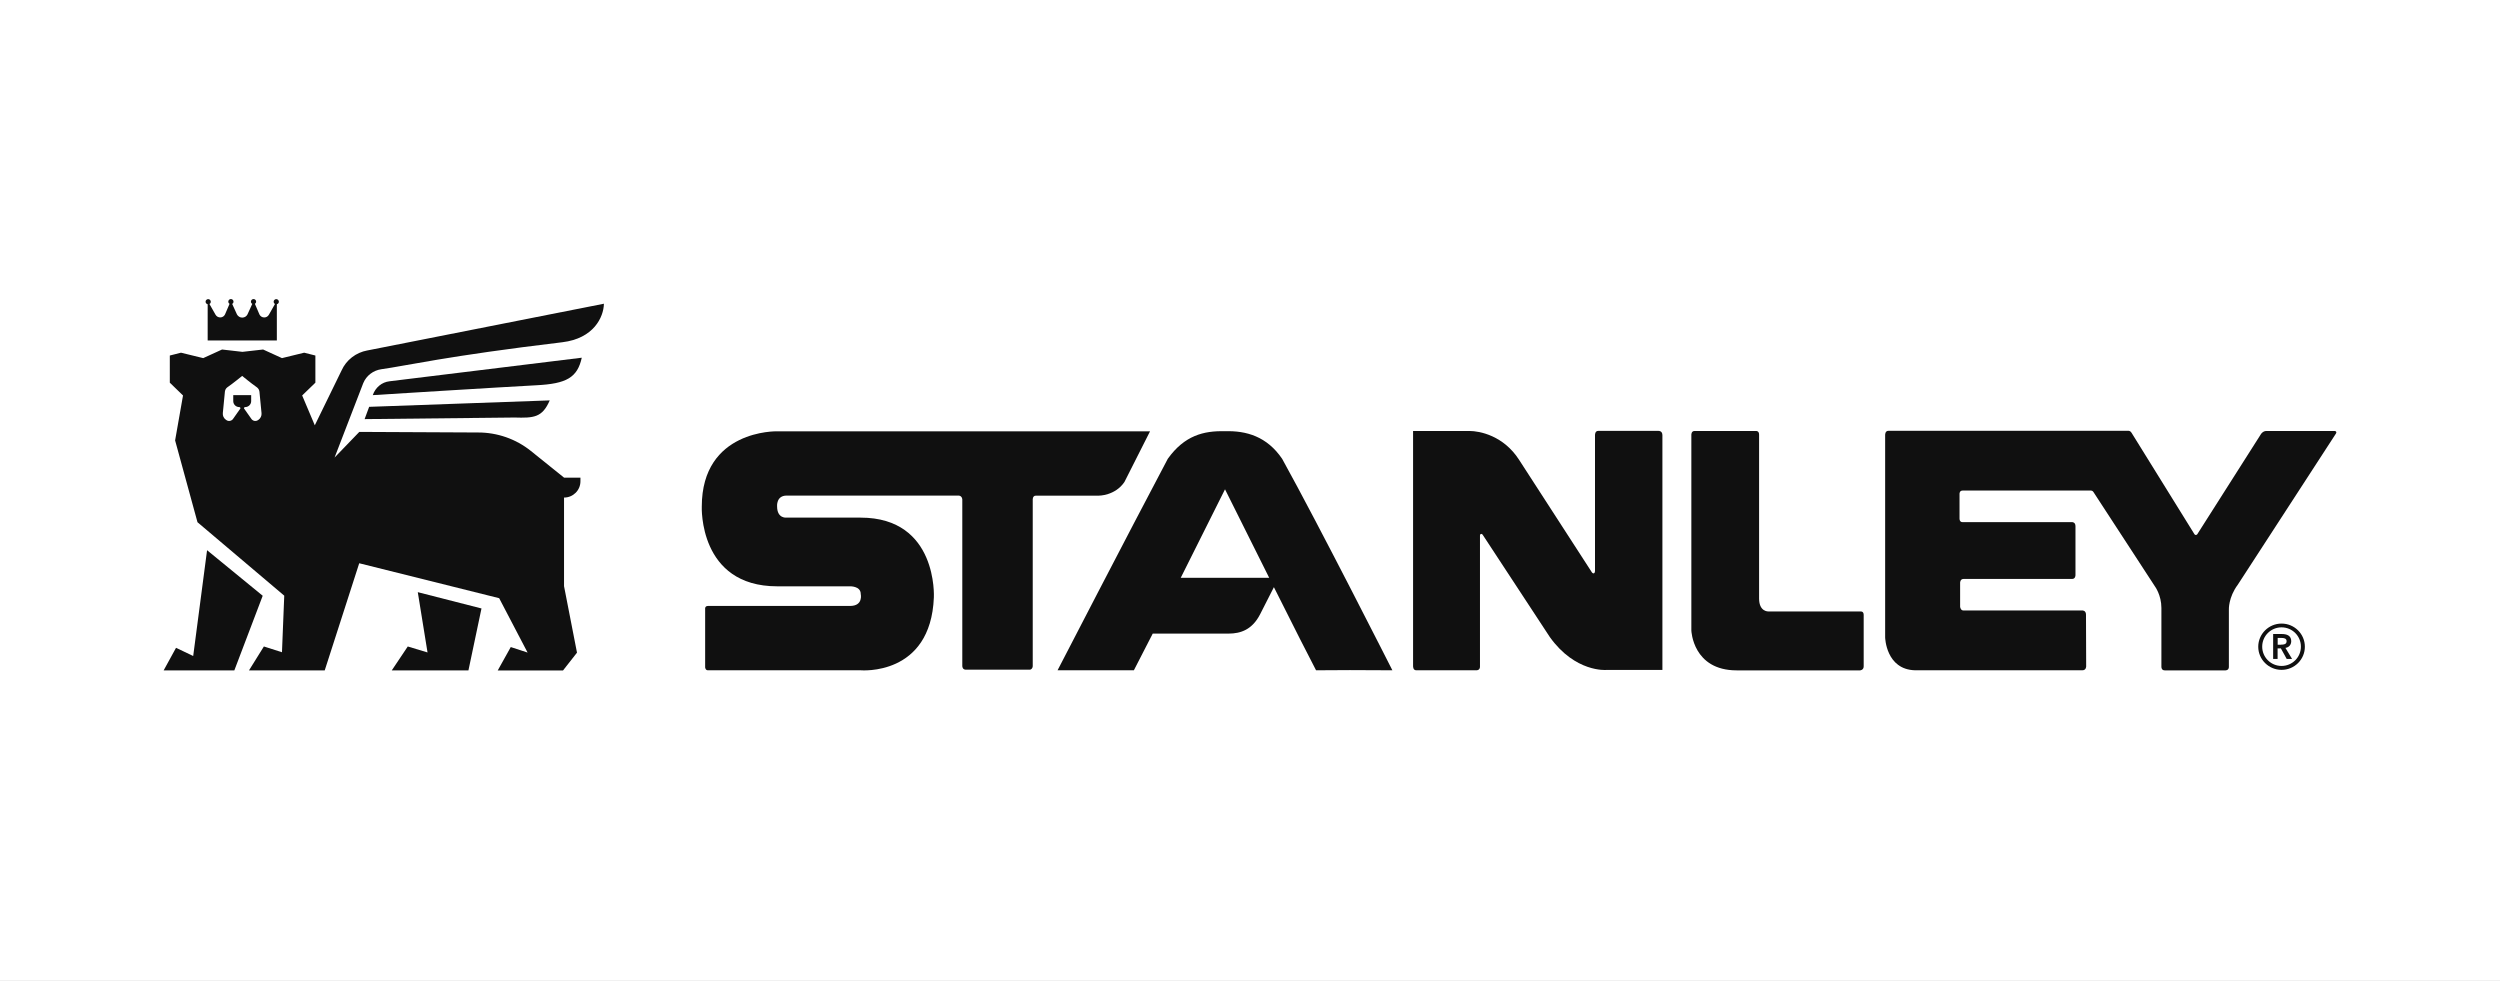
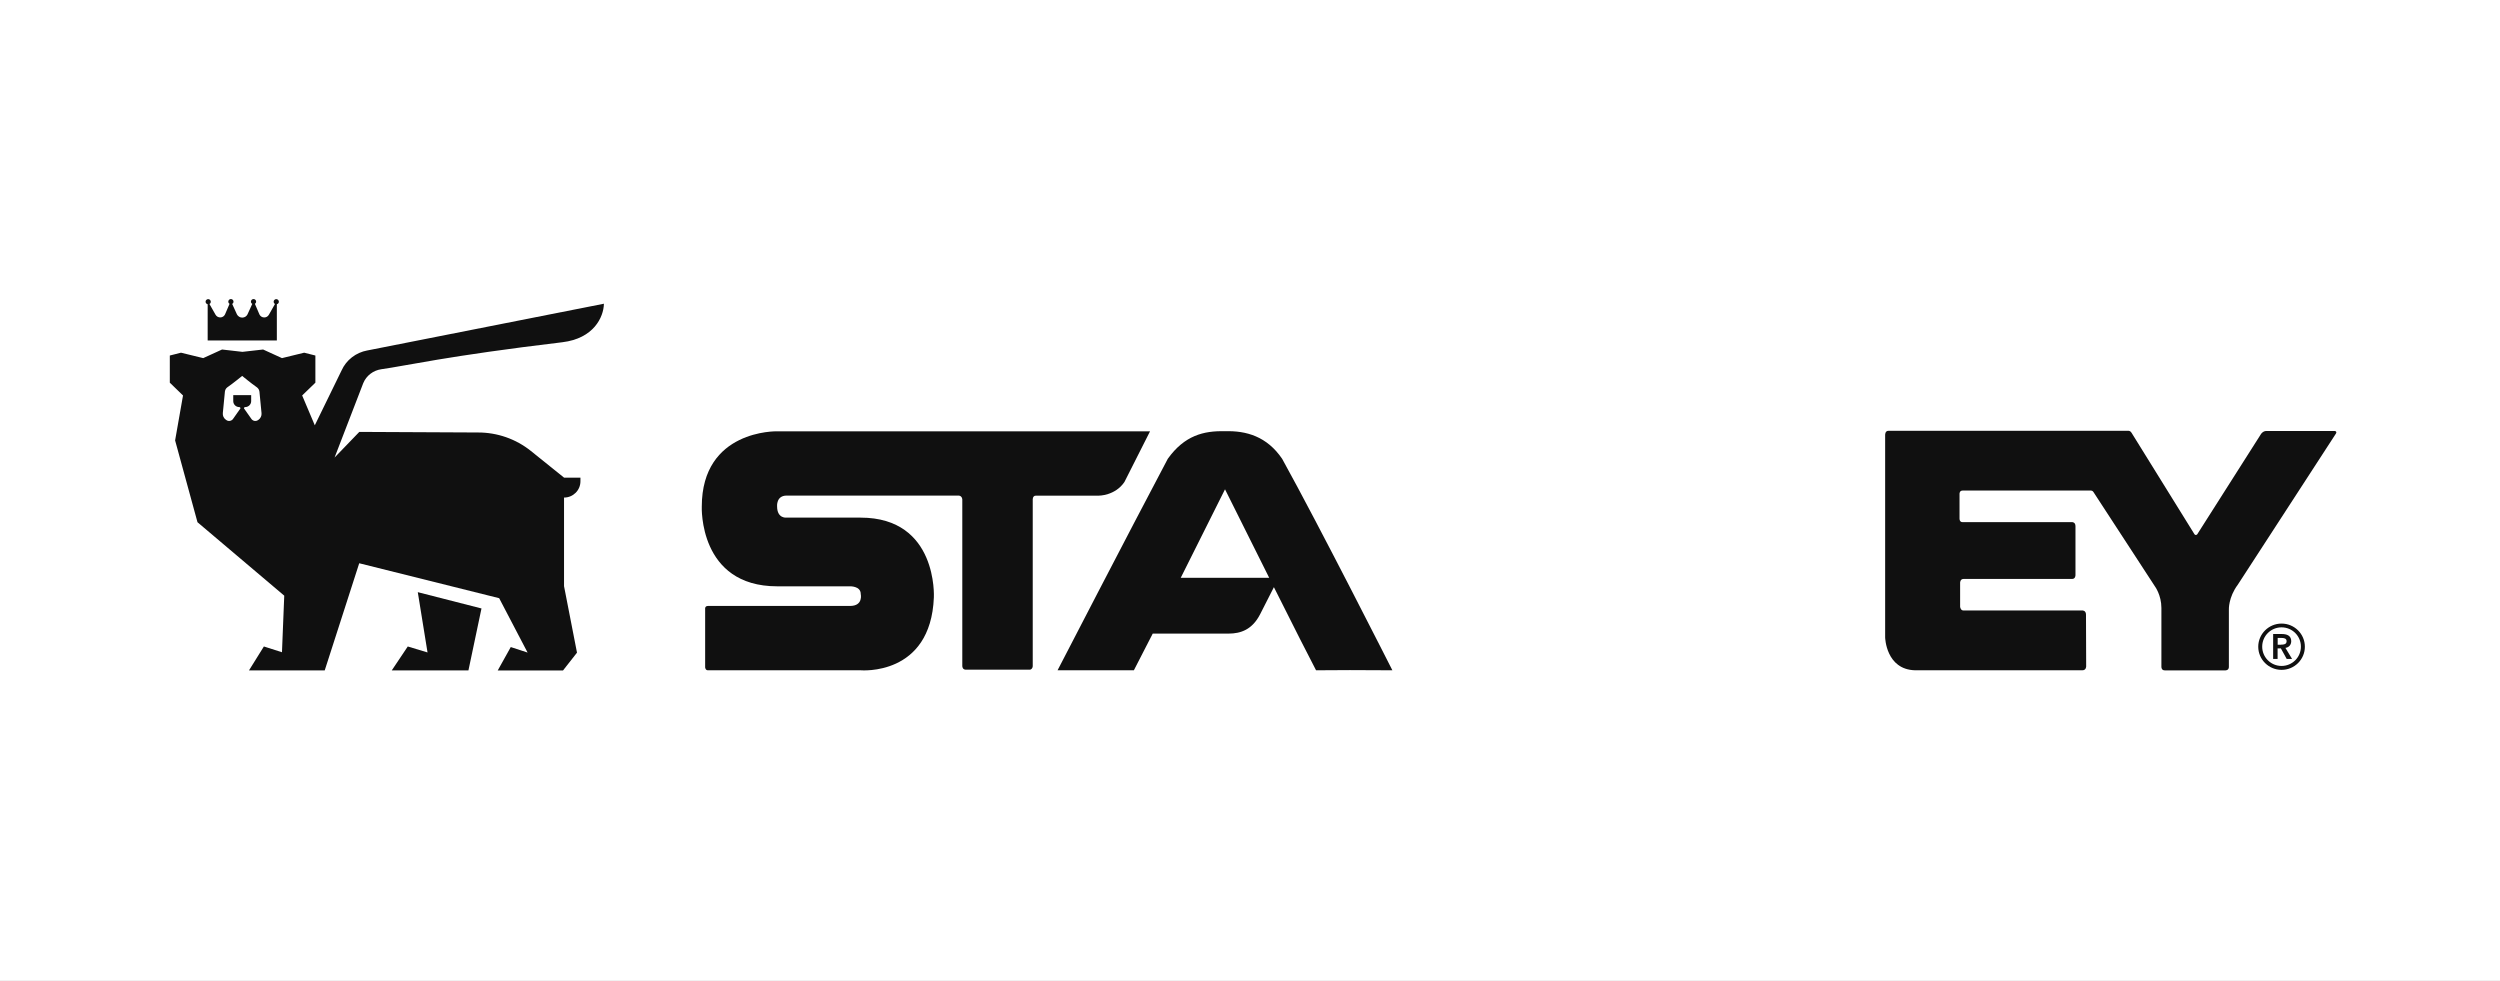
<svg xmlns="http://www.w3.org/2000/svg" width="209" height="82" viewBox="0 0 209 82" fill="none">
  <rect x="0" y="0" width="209" height="82" fill="#808080" stroke="none" />
  <g clip-path="url(#clip0_0_3)">
    <rect width="209" height="82" fill="white" />
    <path d="M190.703 53.892C190.914 53.892 191.16 53.871 191.16 53.605C191.16 53.361 190.928 53.333 190.738 53.333H190.414V53.898H190.703V53.892ZM190.042 53.004H190.766C191.167 53.004 191.547 53.13 191.547 53.598C191.547 53.898 191.371 54.115 191.062 54.164L191.617 55.086H191.167L190.682 54.206H190.407V55.086H190.035V53.004H190.042Z" fill="#101010" />
    <path d="M190.738 52.446C189.845 52.446 189.12 53.165 189.12 54.059C189.12 54.953 189.845 55.673 190.738 55.673C191.631 55.673 192.356 54.953 192.356 54.059C192.356 53.165 191.631 52.446 190.738 52.446ZM190.738 56.001C189.662 56.001 188.789 55.128 188.789 54.066C188.789 53.004 189.662 52.131 190.738 52.131C191.814 52.131 192.687 52.997 192.687 54.066C192.687 55.135 191.814 56.001 190.738 56.001Z" fill="#101010" />
    <path d="M96.157 36.058H64.951C64.951 36.058 58.669 35.904 58.669 42.359C58.669 42.359 58.395 49.016 64.972 49.016H71.022C71.022 49.016 71.958 48.967 71.958 49.658C71.958 49.658 72.19 50.657 71.064 50.657H59.197C58.908 50.657 58.95 50.909 58.95 50.909V55.785C58.95 55.785 58.965 56.036 59.176 56.036H71.951C71.951 56.036 77.81 56.56 78.071 49.938C78.071 49.938 78.422 43.274 71.951 43.274H65.767C65.767 43.274 64.965 43.379 64.965 42.331C64.965 42.331 64.881 41.43 65.767 41.43H80.146C80.146 41.43 80.413 41.43 80.448 41.744V55.666C80.448 55.666 80.434 55.966 80.723 55.987H86.111C86.344 55.924 86.337 55.68 86.337 55.68V41.807C86.337 41.807 86.301 41.437 86.597 41.437H91.852C91.852 41.437 93.223 41.451 94.004 40.291L96.143 36.058H96.157Z" fill="#101010" />
-     <path d="M155.804 55.701V51.405C155.804 51.076 155.537 51.118 155.537 51.118H147.848C147.848 51.118 147.06 51.167 147.06 50.036V36.337C147.06 35.995 146.792 36.03 146.792 36.03H141.664C141.376 36.03 141.397 36.365 141.397 36.365V52.711C141.397 52.711 141.509 56.043 145.189 56.043H155.501C155.501 56.043 155.804 56.029 155.804 55.708" fill="#101010" />
    <path d="M183.682 44.678L189.022 36.281C189.022 36.281 189.183 36.03 189.465 36.03H195.198C195.198 36.03 195.388 36.065 195.289 36.239L187.087 48.869C186.278 49.952 186.334 50.979 186.334 50.979V55.743C186.334 55.743 186.362 56.022 186.06 56.043H180.974C180.678 56.043 180.693 55.743 180.693 55.743V50.825C180.693 49.749 180.158 49.03 180.158 49.03L175.009 41.129C174.945 41.017 174.812 41.011 174.812 41.011H164.07C163.809 41.011 163.816 41.283 163.816 41.283V43.364C163.816 43.364 163.809 43.651 164.063 43.651H173.229C173.229 43.651 173.51 43.637 173.51 43.993V48.059C173.51 48.059 173.531 48.401 173.222 48.401H164.14C163.873 48.401 163.866 48.708 163.866 48.708V50.727C163.866 50.727 163.901 51.035 164.133 51.035H174.101C174.101 51.035 174.389 51.035 174.389 51.384L174.404 55.694C174.404 55.694 174.418 56.036 174.087 56.036H160.109C157.661 55.98 157.598 53.291 157.598 53.291V36.372C157.598 36.372 157.584 36.016 157.865 36.016H177.949C177.949 36.016 178.104 36.016 178.195 36.177L183.45 44.65C183.45 44.65 183.542 44.81 183.696 44.664" fill="#101010" />
-     <path d="M118.14 55.736C118.14 55.736 118.133 56.036 118.401 56.036H123.451C123.451 56.036 123.726 56.036 123.726 55.736V44.769C123.726 44.769 123.726 44.664 123.796 44.643C123.796 44.643 123.859 44.601 123.944 44.692L129.565 53.256C131.689 56.232 134.278 56.008 134.278 56.008H138.977V36.386C138.977 36.009 138.667 36.023 138.667 36.023H133.602C133.328 36.023 133.342 36.386 133.342 36.386V47.751C133.328 47.919 133.244 47.933 133.244 47.933C133.152 47.954 133.082 47.849 133.082 47.849L127.004 38.454C125.702 36.414 123.691 36.03 122.853 36.03H118.133V55.729L118.14 55.736Z" fill="#101010" />
    <path d="M98.71 48.303C100.589 44.559 102.411 40.906 102.411 40.906C102.411 40.906 104.226 44.559 106.104 48.303H98.71ZM107.187 38.356C105.914 36.484 104.183 35.995 102.411 36.051C100.631 36.002 99.02 36.407 97.627 38.356C94.426 44.398 88.412 56.036 88.412 56.036H94.792C95.038 55.575 95.622 54.436 96.368 52.969H102.706C103.733 52.969 104.69 52.634 105.351 51.342C105.717 50.629 106.181 49.721 106.498 49.086C108.06 52.208 109.586 55.219 110.022 56.036C112.949 56.015 112.527 56.015 116.403 56.036C116.403 56.036 110.275 43.93 107.187 38.356Z" fill="#101010" />
    <path d="M35.75 54.548L34.09 54.045L32.753 56.043H39.162L40.252 50.867L34.927 49.505L35.743 54.555L35.75 54.548Z" fill="#101010" />
-     <path d="M17.312 45.991L16.151 54.842L14.716 54.157L13.682 56.043H19.591L21.962 49.805L17.312 45.998V45.991Z" fill="#101010" />
-     <path d="M48.638 29.904L32.571 31.874C31.916 31.944 31.382 32.398 31.163 33.033C31.163 33.033 42.109 32.349 44.825 32.209C47.364 32.083 48.272 31.566 48.638 29.897" fill="#101010" />
-     <path d="M30.488 35.038L43.01 34.905C44.635 34.954 45.338 34.905 45.957 33.473L30.861 34.011L30.481 35.038H30.488Z" fill="#101010" />
    <path d="M17.361 25.433V28.465H23.144V25.433C23.235 25.412 23.313 25.328 23.313 25.224C23.313 25.105 23.214 25.007 23.095 25.007C22.975 25.007 22.877 25.105 22.877 25.224C22.877 25.307 22.926 25.377 22.989 25.412L22.483 26.306C22.307 26.628 21.843 26.614 21.688 26.285L21.308 25.398C21.371 25.363 21.413 25.293 21.413 25.216C21.413 25.098 21.315 25 21.195 25C21.076 25 20.977 25.098 20.977 25.216C20.977 25.3 21.027 25.37 21.09 25.405L20.689 26.285C20.611 26.439 20.45 26.551 20.26 26.551H20.239C20.056 26.551 19.894 26.439 19.81 26.285L19.409 25.405C19.479 25.37 19.521 25.3 19.521 25.216C19.521 25.098 19.423 25 19.303 25C19.183 25 19.085 25.098 19.085 25.216C19.085 25.293 19.127 25.363 19.191 25.398L18.811 26.285C18.656 26.614 18.192 26.621 18.016 26.306L17.509 25.412C17.58 25.377 17.622 25.307 17.622 25.224C17.622 25.105 17.523 25.007 17.404 25.007C17.284 25.007 17.186 25.105 17.186 25.224C17.186 25.328 17.256 25.405 17.355 25.433" fill="#101010" />
    <path d="M21.61 35.094L21.568 35.122C21.399 35.241 21.167 35.206 21.034 35.045L20.393 34.137C20.393 34.081 20.443 34.032 20.499 34.032C20.773 34.032 20.998 33.809 20.998 33.536V33.033H19.5V33.536C19.5 33.809 19.725 34.032 20 34.032C20.056 34.032 20.105 34.081 20.105 34.137L19.465 35.045C19.331 35.206 19.099 35.241 18.93 35.122L18.888 35.094C18.705 34.968 18.607 34.759 18.628 34.535L18.79 32.865C18.79 32.789 18.804 32.712 18.825 32.635C18.86 32.509 18.951 32.411 19.057 32.342C19.437 32.083 20.246 31.427 20.246 31.427C20.246 31.427 21.055 32.09 21.435 32.349C21.54 32.419 21.631 32.523 21.667 32.642C21.688 32.719 21.702 32.796 21.702 32.873L21.864 34.542C21.885 34.759 21.786 34.975 21.603 35.101M30.713 29.296C29.757 29.471 28.948 30.092 28.554 30.973L26.317 35.555L25.261 33.061L26.366 31.992V29.722L25.43 29.485L23.573 29.939L21.997 29.219L20.267 29.415L18.564 29.219L16.989 29.939L15.132 29.485L14.196 29.722V31.992L15.3 33.061L14.639 36.819L16.51 43.658L23.763 49.798L23.573 54.527L22.061 54.045L20.816 56.043H27.147L30.031 47.088L41.73 50.008L44.107 54.555L42.7 54.094L41.61 56.05H47.069L48.237 54.562L47.153 49.002V41.597C47.913 41.597 48.525 40.989 48.525 40.235V39.935H47.16L44.389 37.706C43.13 36.694 41.561 36.149 39.95 36.156L30.038 36.107L27.97 38.251L30.369 32.027C30.629 31.399 31.206 30.965 31.874 30.868C33.907 30.588 37.354 29.764 47.013 28.611C49.623 28.297 50.46 26.53 50.488 25.391L30.685 29.303L30.713 29.296Z" fill="#101010" />
  </g>
  <defs>
    <clipPath id="clip0_0_3">
      <rect width="209" height="82" fill="white" />
    </clipPath>
  </defs>
</svg>